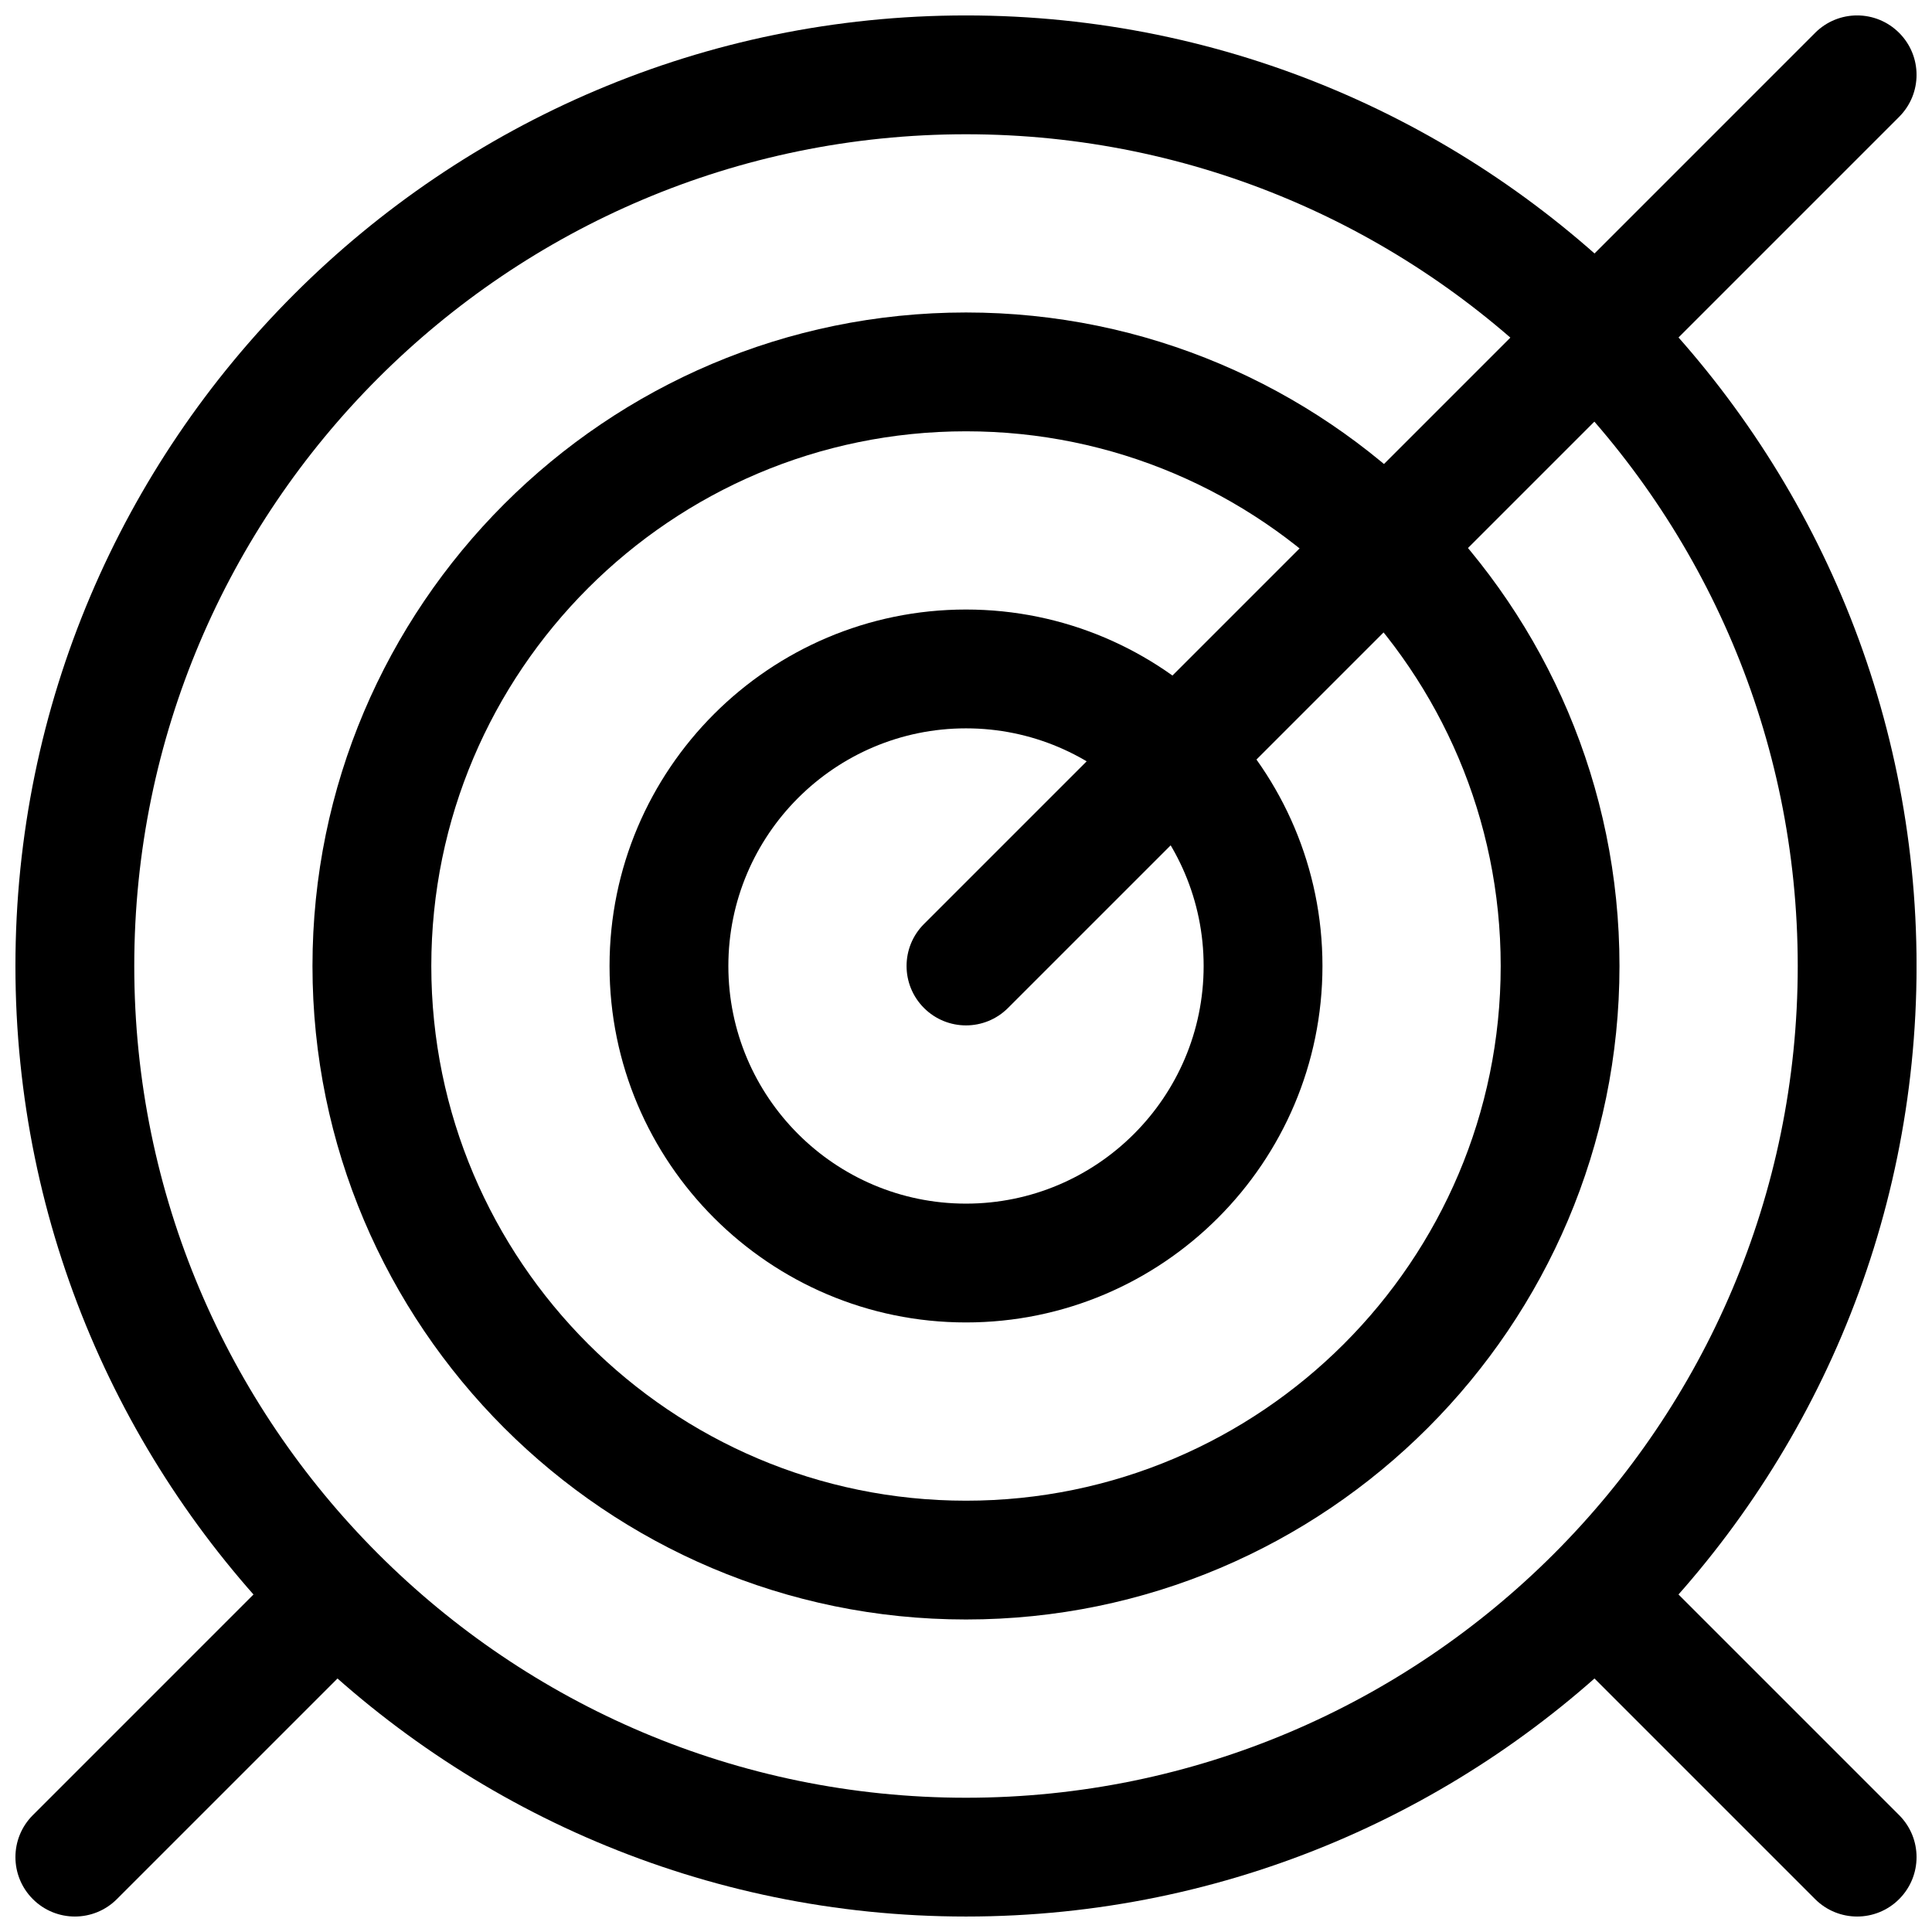
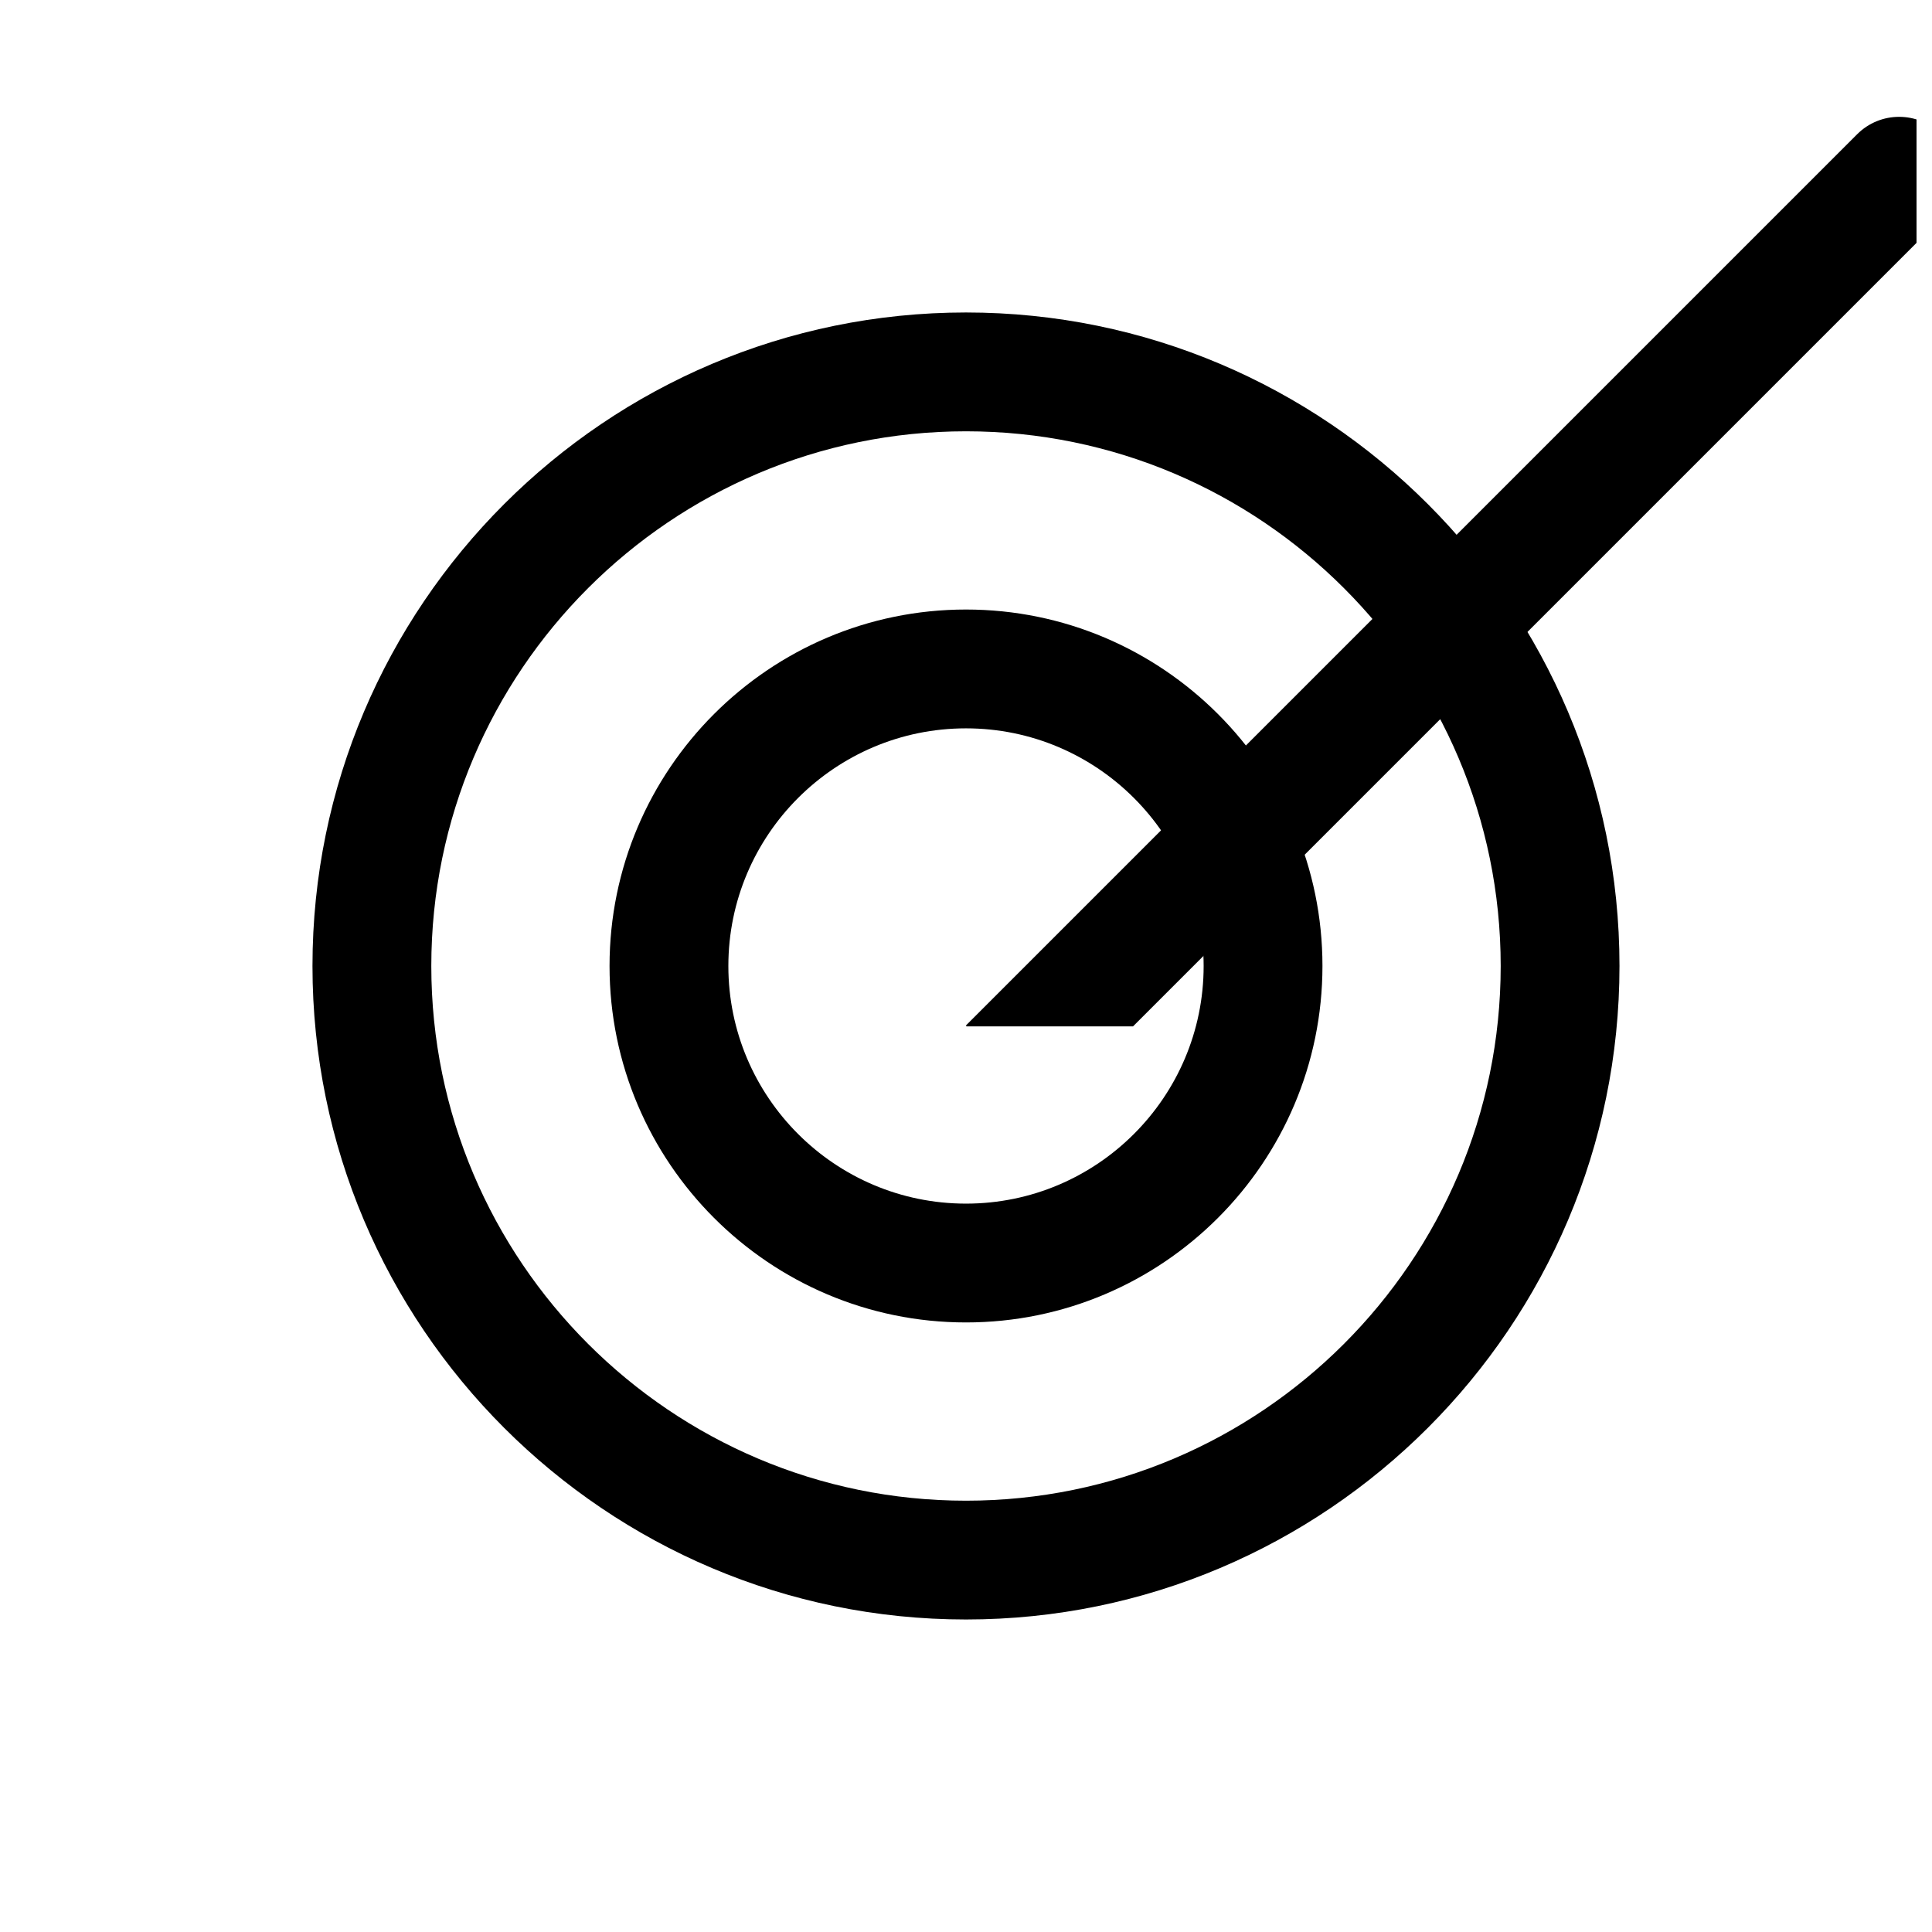
<svg xmlns="http://www.w3.org/2000/svg" width="800px" height="800px" version="1.1" viewBox="144 144 512 512">
  <defs>
    <clipPath id="d">
      <path d="m384 148.09h267.9v267.91h-267.9z" />
    </clipPath>
    <clipPath id="c">
-       <path d="m148.09 148.09h503.81v503.81h-503.81z" />
-     </clipPath>
+       </clipPath>
    <clipPath id="b">
-       <path d="m148.09 556h95.906v95.902h-95.906z" />
-     </clipPath>
+       </clipPath>
    <clipPath id="a">
-       <path d="m556 556h95.902v95.902h-95.902z" />
-     </clipPath>
+       </clipPath>
  </defs>
  <path d="m400 494.46c-52.098 0-94.465-42.367-94.465-94.465s42.367-94.465 94.465-94.465 94.465 42.367 94.465 94.465c-0.004 52.098-42.371 94.465-94.465 94.465zm0-157.44c-34.73 0-62.977 28.246-62.977 62.977s28.246 62.977 62.977 62.977 62.977-28.246 62.977-62.977c0-34.734-28.246-62.977-62.977-62.977z" />
  <g clip-path="url(#d)">
-     <path d="m400 415.74c-4.031 0-8.062-1.543-11.133-4.613-6.156-6.156-6.156-16.105 0-22.262l236.16-236.16c6.156-6.156 16.105-6.156 22.262 0s6.156 16.105 0 22.262l-236.16 236.16c-3.07 3.07-7.102 4.613-11.129 4.613z" />
+     <path d="m400 415.74l236.16-236.16c6.156-6.156 16.105-6.156 22.262 0s6.156 16.105 0 22.262l-236.16 236.16c-3.07 3.07-7.102 4.613-11.129 4.613z" />
  </g>
  <path d="m400 573.18c-95.488 0-173.19-77.699-173.19-173.18 0-95.488 77.699-173.19 173.19-173.19s173.18 77.695 173.18 173.18c0 95.488-77.699 173.19-173.18 173.19zm0-314.88c-78.121 0-141.7 63.574-141.7 141.7 0 78.137 63.574 141.7 141.7 141.7 78.137 0 141.7-63.559 141.7-141.7 0-78.121-63.559-141.7-141.7-141.7z" />
  <g clip-path="url(#c)">
    <path d="m400 651.9c-138.89 0-251.91-113.01-251.91-251.9 0-138.89 113.01-251.91 251.91-251.91s251.91 113.01 251.91 251.91c-0.004 138.89-113.02 251.9-251.91 251.9zm0-472.32c-121.55 0-220.42 98.871-220.42 220.42 0 121.54 98.871 220.42 220.42 220.42 121.54 0 220.42-98.871 220.42-220.42-0.004-121.55-98.875-220.42-220.42-220.42z" />
  </g>
  <g clip-path="url(#b)">
-     <path d="m163.84 651.9c-4.031 0-8.062-1.543-11.133-4.613-6.156-6.156-6.156-16.105 0-22.262l64.41-64.41c6.156-6.156 16.105-6.156 22.262 0s6.156 16.105 0 22.262l-64.41 64.41c-3.066 3.07-7.098 4.613-11.129 4.613z" />
-   </g>
+     </g>
  <g clip-path="url(#a)">
-     <path d="m636.16 651.9c-4.031 0-8.062-1.543-11.133-4.613l-64.41-64.41c-6.156-6.156-6.156-16.105 0-22.262s16.105-6.156 22.262 0l64.41 64.41c6.156 6.156 6.156 16.105 0 22.262-3.07 3.07-7.098 4.613-11.129 4.613z" />
-   </g>
+     </g>
</svg>